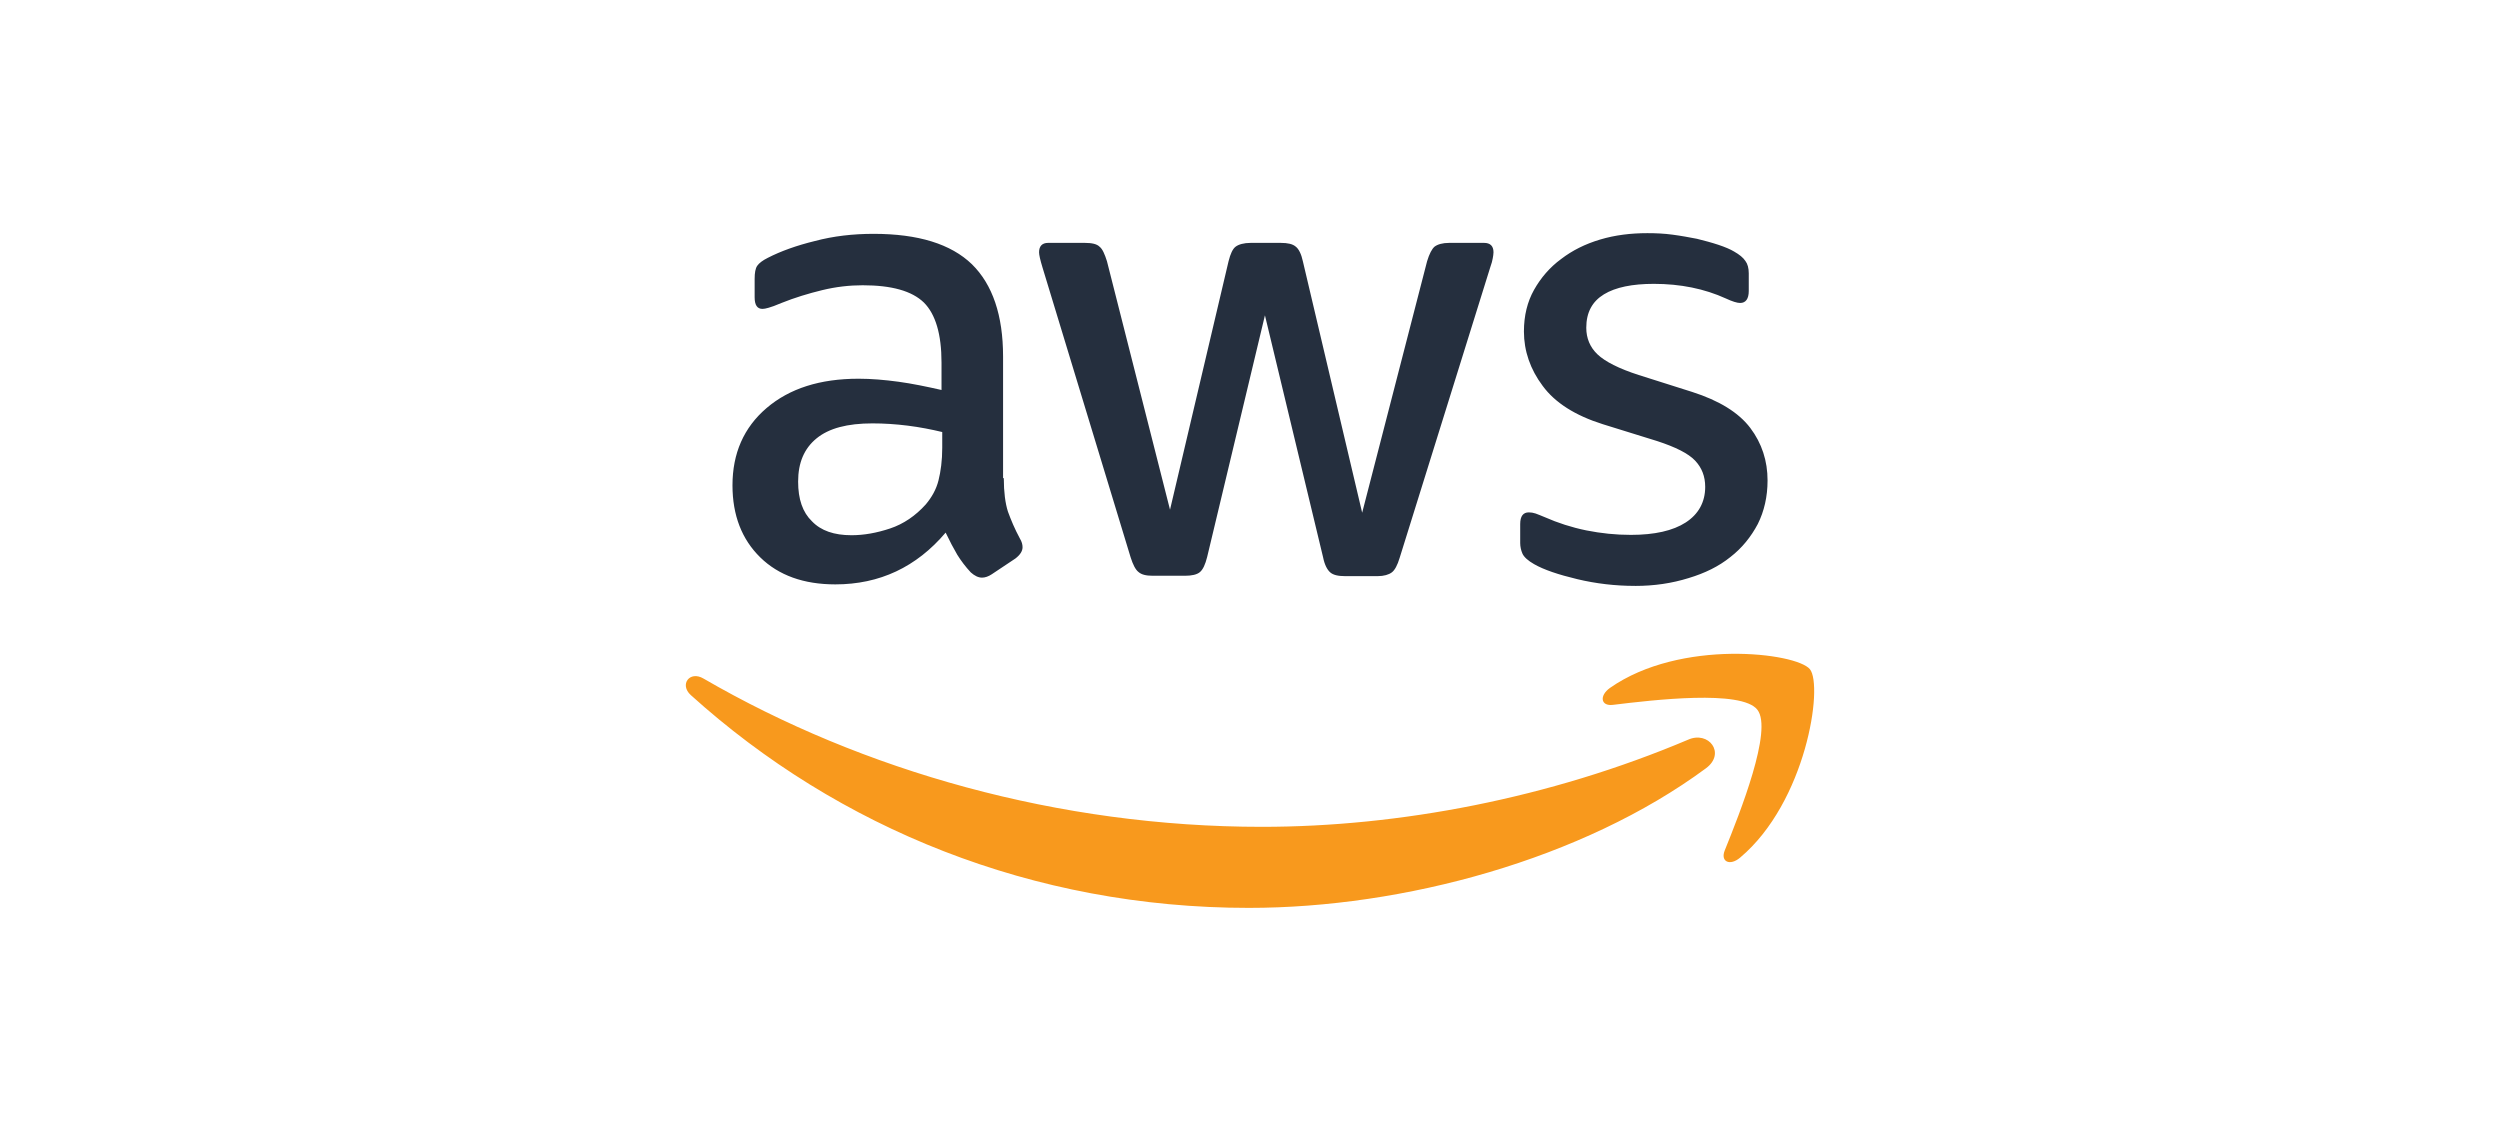
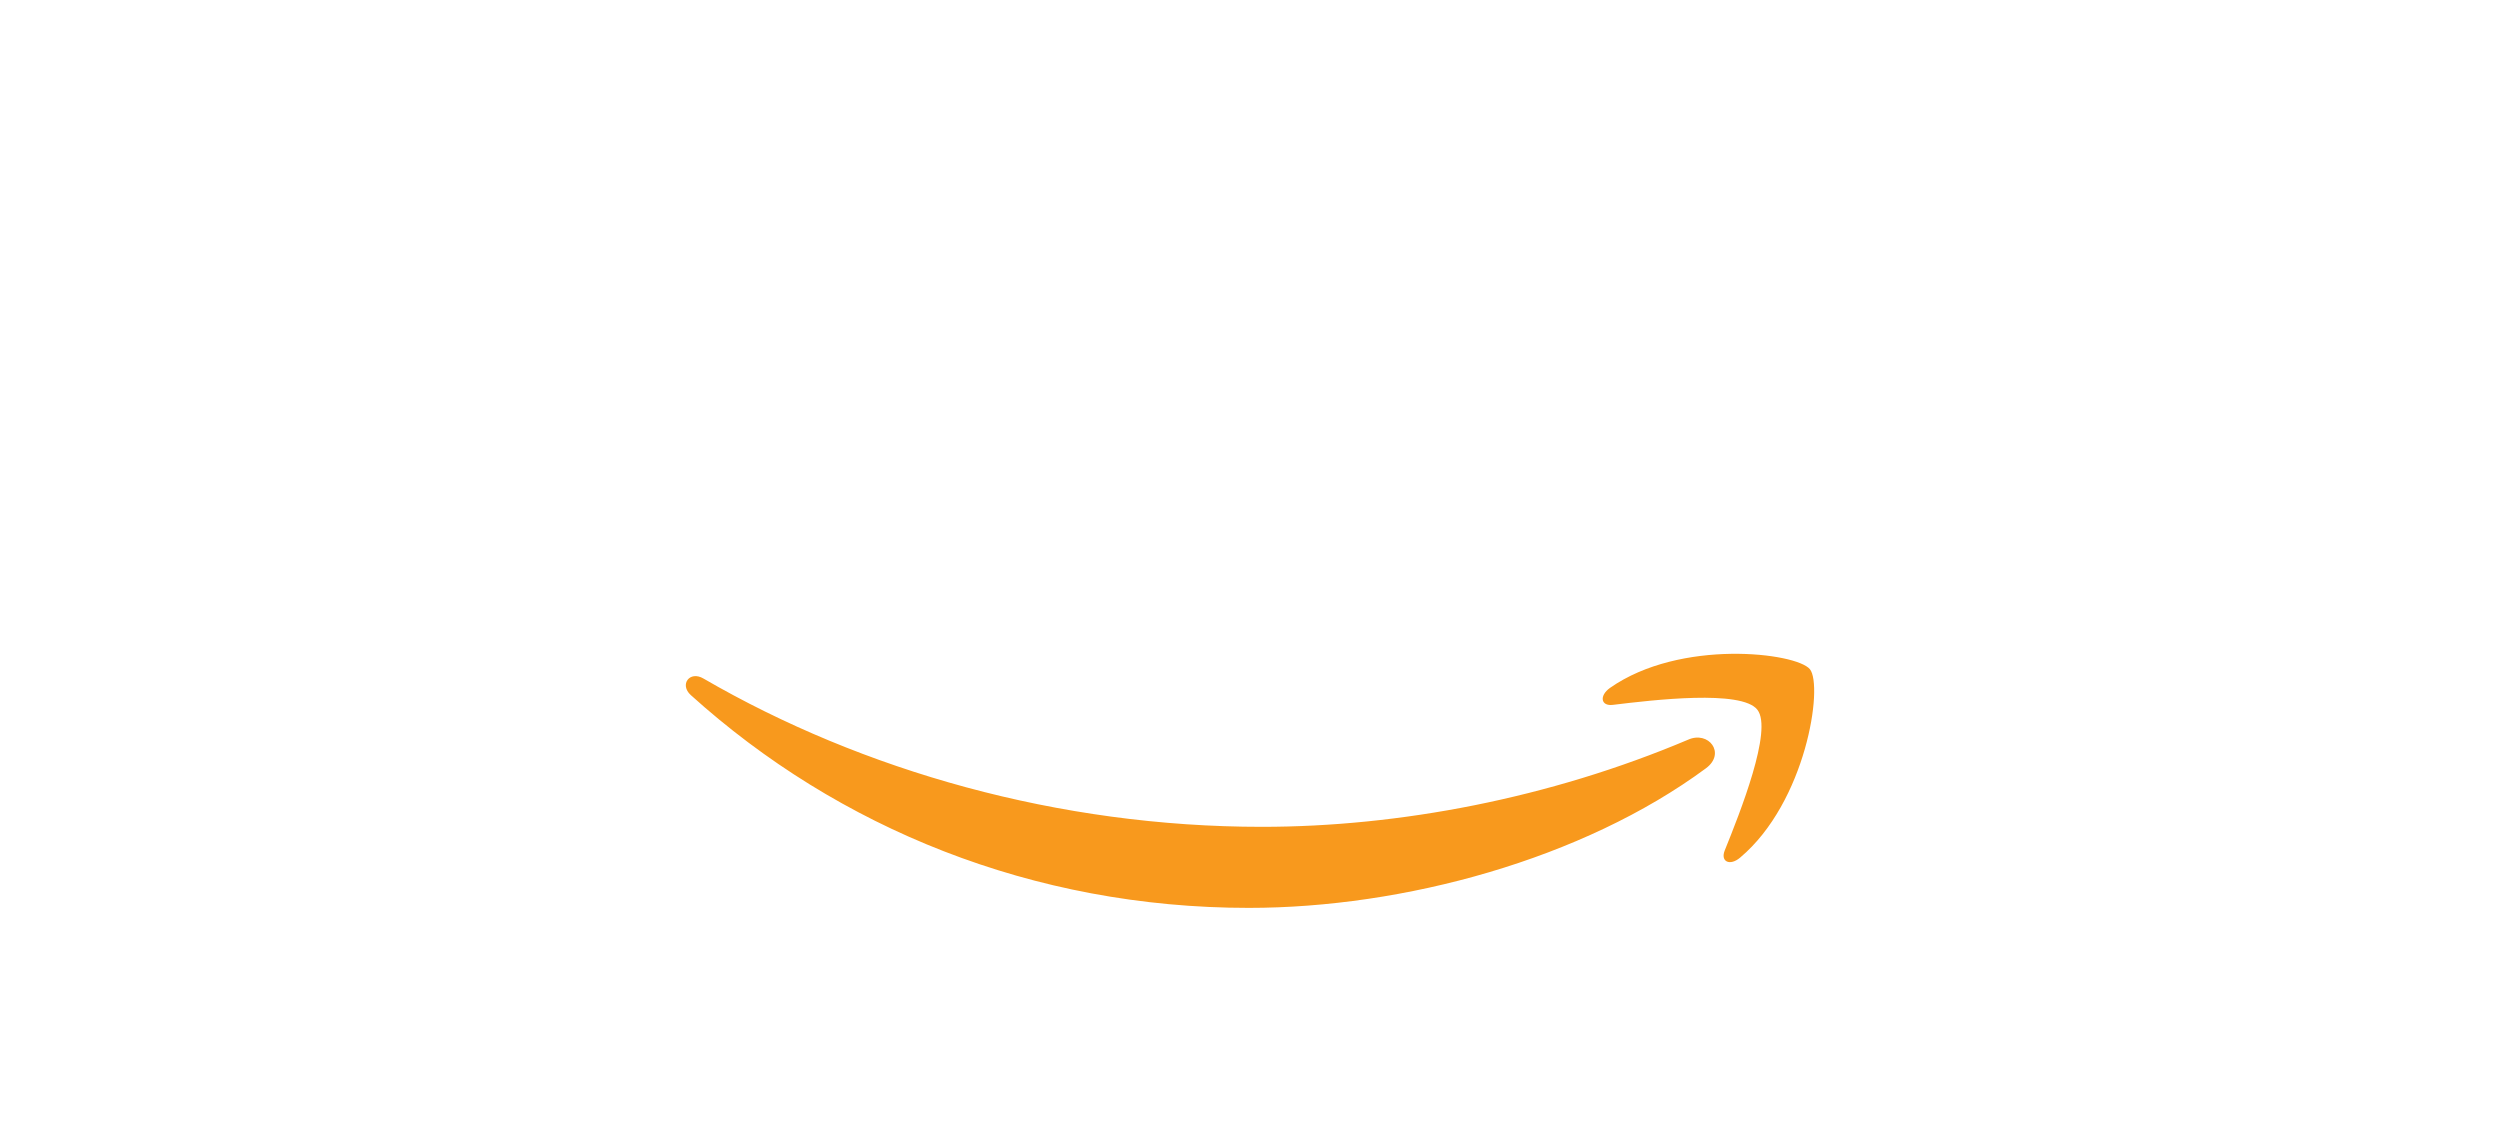
<svg xmlns="http://www.w3.org/2000/svg" id="Layer_1" data-name="Layer 1" viewBox="0 0 1307.31 596.66">
  <defs>
    <style>
      .cls-1 {
        fill: #f8991d;
      }

      .cls-1, .cls-2 {
        stroke-width: 0px;
      }

      .cls-2 {
        fill: #252f3e;
      }
    </style>
  </defs>
-   <path class="cls-2" d="M524.91,250.05c0,7.26.78,13.15,2.16,17.47,1.57,4.32,3.53,9.03,6.28,14.13.98,1.57,1.37,3.14,1.37,4.51,0,1.96-1.18,3.92-3.73,5.89l-12.36,8.24c-1.77,1.18-3.53,1.77-5.1,1.77-1.96,0-3.92-.98-5.89-2.75-2.75-2.94-5.1-6.08-7.06-9.22-1.96-3.34-3.92-7.06-6.08-11.58-15.31,18.05-34.54,27.08-57.7,27.08-16.48,0-29.63-4.71-39.25-14.13-9.62-9.42-14.52-21.98-14.52-37.68,0-16.68,5.89-30.22,17.86-40.43,11.97-10.2,27.87-15.31,48.08-15.31,6.67,0,13.54.59,20.8,1.57,7.26.98,14.72,2.55,22.57,4.32v-14.33c0-14.91-3.14-25.32-9.22-31.4-6.28-6.08-16.88-9.03-31.99-9.03-6.87,0-13.93.78-21.19,2.55s-14.33,3.92-21.19,6.67c-3.14,1.37-5.49,2.16-6.87,2.55-1.37.39-2.35.59-3.14.59-2.75,0-4.12-1.96-4.12-6.08v-9.62c0-3.14.39-5.49,1.37-6.87s2.75-2.75,5.49-4.12c6.87-3.53,15.11-6.48,24.73-8.83,9.62-2.55,19.82-3.73,30.61-3.73,23.35,0,40.43,5.3,51.42,15.9,10.79,10.6,16.29,26.69,16.29,48.28v63.58h.39ZM445.24,279.88c6.48,0,13.15-1.18,20.21-3.53,7.06-2.35,13.34-6.67,18.64-12.56,3.14-3.73,5.49-7.85,6.67-12.56,1.18-4.71,1.96-10.4,1.96-17.07v-8.24c-5.69-1.37-11.77-2.55-18.05-3.34-6.28-.78-12.36-1.18-18.45-1.18-13.15,0-22.76,2.55-29.24,7.85-6.48,5.3-9.62,12.76-9.62,22.57,0,9.22,2.35,16.09,7.26,20.8,4.71,4.91,11.58,7.26,20.61,7.26h0ZM602.82,301.08c-3.53,0-5.89-.59-7.46-1.96-1.57-1.18-2.94-3.92-4.12-7.65l-46.12-151.7c-1.18-3.92-1.77-6.48-1.77-7.85,0-3.14,1.57-4.91,4.71-4.91h19.23c3.73,0,6.28.59,7.65,1.96,1.57,1.18,2.75,3.92,3.92,7.65l32.97,129.92,30.61-129.92c.98-3.92,2.16-6.48,3.73-7.65,1.57-1.18,4.32-1.96,7.85-1.96h15.7c3.73,0,6.28.59,7.85,1.96,1.57,1.18,2.94,3.92,3.73,7.65l31.01,131.49,33.95-131.49c1.18-3.92,2.55-6.48,3.92-7.65,1.57-1.18,4.12-1.96,7.65-1.96h18.25c3.14,0,4.91,1.57,4.91,4.91,0,.98-.2,1.96-.39,3.14s-.59,2.75-1.37,4.91l-47.3,151.7c-1.18,3.92-2.55,6.48-4.12,7.65-1.57,1.18-4.12,1.96-7.46,1.96h-16.88c-3.73,0-6.28-.59-7.85-1.96-1.57-1.37-2.94-3.92-3.73-7.85l-30.42-126.58-30.22,126.38c-.98,3.92-2.16,6.48-3.73,7.85-1.57,1.37-4.32,1.96-7.85,1.96h-16.88ZM855,306.38c-10.2,0-20.41-1.18-30.22-3.53-9.81-2.35-17.47-4.91-22.57-7.85-3.14-1.77-5.3-3.73-6.08-5.49-.78-1.77-1.18-3.73-1.18-5.49v-10.01c0-4.12,1.57-6.08,4.51-6.08,1.18,0,2.35.2,3.53.59,1.18.39,2.94,1.18,4.91,1.96,6.67,2.94,13.93,5.3,21.59,6.87,7.85,1.57,15.5,2.35,23.35,2.35,12.36,0,21.98-2.16,28.65-6.48,6.67-4.32,10.2-10.6,10.2-18.64,0-5.49-1.77-10.01-5.3-13.74-3.53-3.73-10.2-7.06-19.82-10.2l-28.46-8.83c-14.33-4.51-24.92-11.19-31.4-20.02-6.48-8.63-9.81-18.25-9.81-28.46,0-8.24,1.77-15.5,5.3-21.78,3.53-6.28,8.24-11.77,14.13-16.09,5.89-4.51,12.56-7.85,20.41-10.2,7.85-2.35,16.09-3.34,24.73-3.34,4.32,0,8.83.2,13.15.79,4.51.59,8.63,1.37,12.76,2.16,3.92.98,7.65,1.96,11.19,3.14,3.53,1.18,6.28,2.35,8.24,3.53,2.75,1.57,4.71,3.14,5.89,4.91,1.18,1.57,1.77,3.73,1.77,6.48v9.22c0,4.12-1.57,6.28-4.51,6.28-1.57,0-4.12-.78-7.46-2.35-11.19-5.1-23.75-7.65-37.68-7.65-11.19,0-20.02,1.77-26.1,5.49-6.08,3.73-9.22,9.42-9.22,17.47,0,5.49,1.96,10.2,5.89,13.93,3.92,3.73,11.19,7.46,21.59,10.79l27.87,8.83c14.13,4.51,24.33,10.79,30.42,18.84,6.08,8.05,9.03,17.27,9.03,27.47,0,8.44-1.77,16.09-5.1,22.76-3.53,6.67-8.24,12.56-14.33,17.27-6.08,4.91-13.34,8.44-21.78,10.99-8.83,2.75-18.05,4.12-28.06,4.12h0Z" />
  <path class="cls-1" d="M892.09,401.75c-64.57,47.69-158.37,73-239.03,73-113.04,0-214.89-41.8-291.82-111.27-6.08-5.5-.59-12.95,6.67-8.63,83.21,48.28,185.85,77.52,292.02,77.52,71.63,0,150.33-14.91,222.74-45.53,10.79-4.91,20.02,7.06,9.42,14.91h0ZM918.98,371.14c-8.24-10.6-54.56-5.1-75.56-2.55-6.28.79-7.26-4.71-1.57-8.83,36.89-25.9,97.53-18.45,104.6-9.81,7.06,8.83-1.96,69.47-36.5,98.52-5.3,4.51-10.4,2.16-8.05-3.73,7.85-19.43,25.32-63.19,17.07-73.59h0Z" />
</svg>